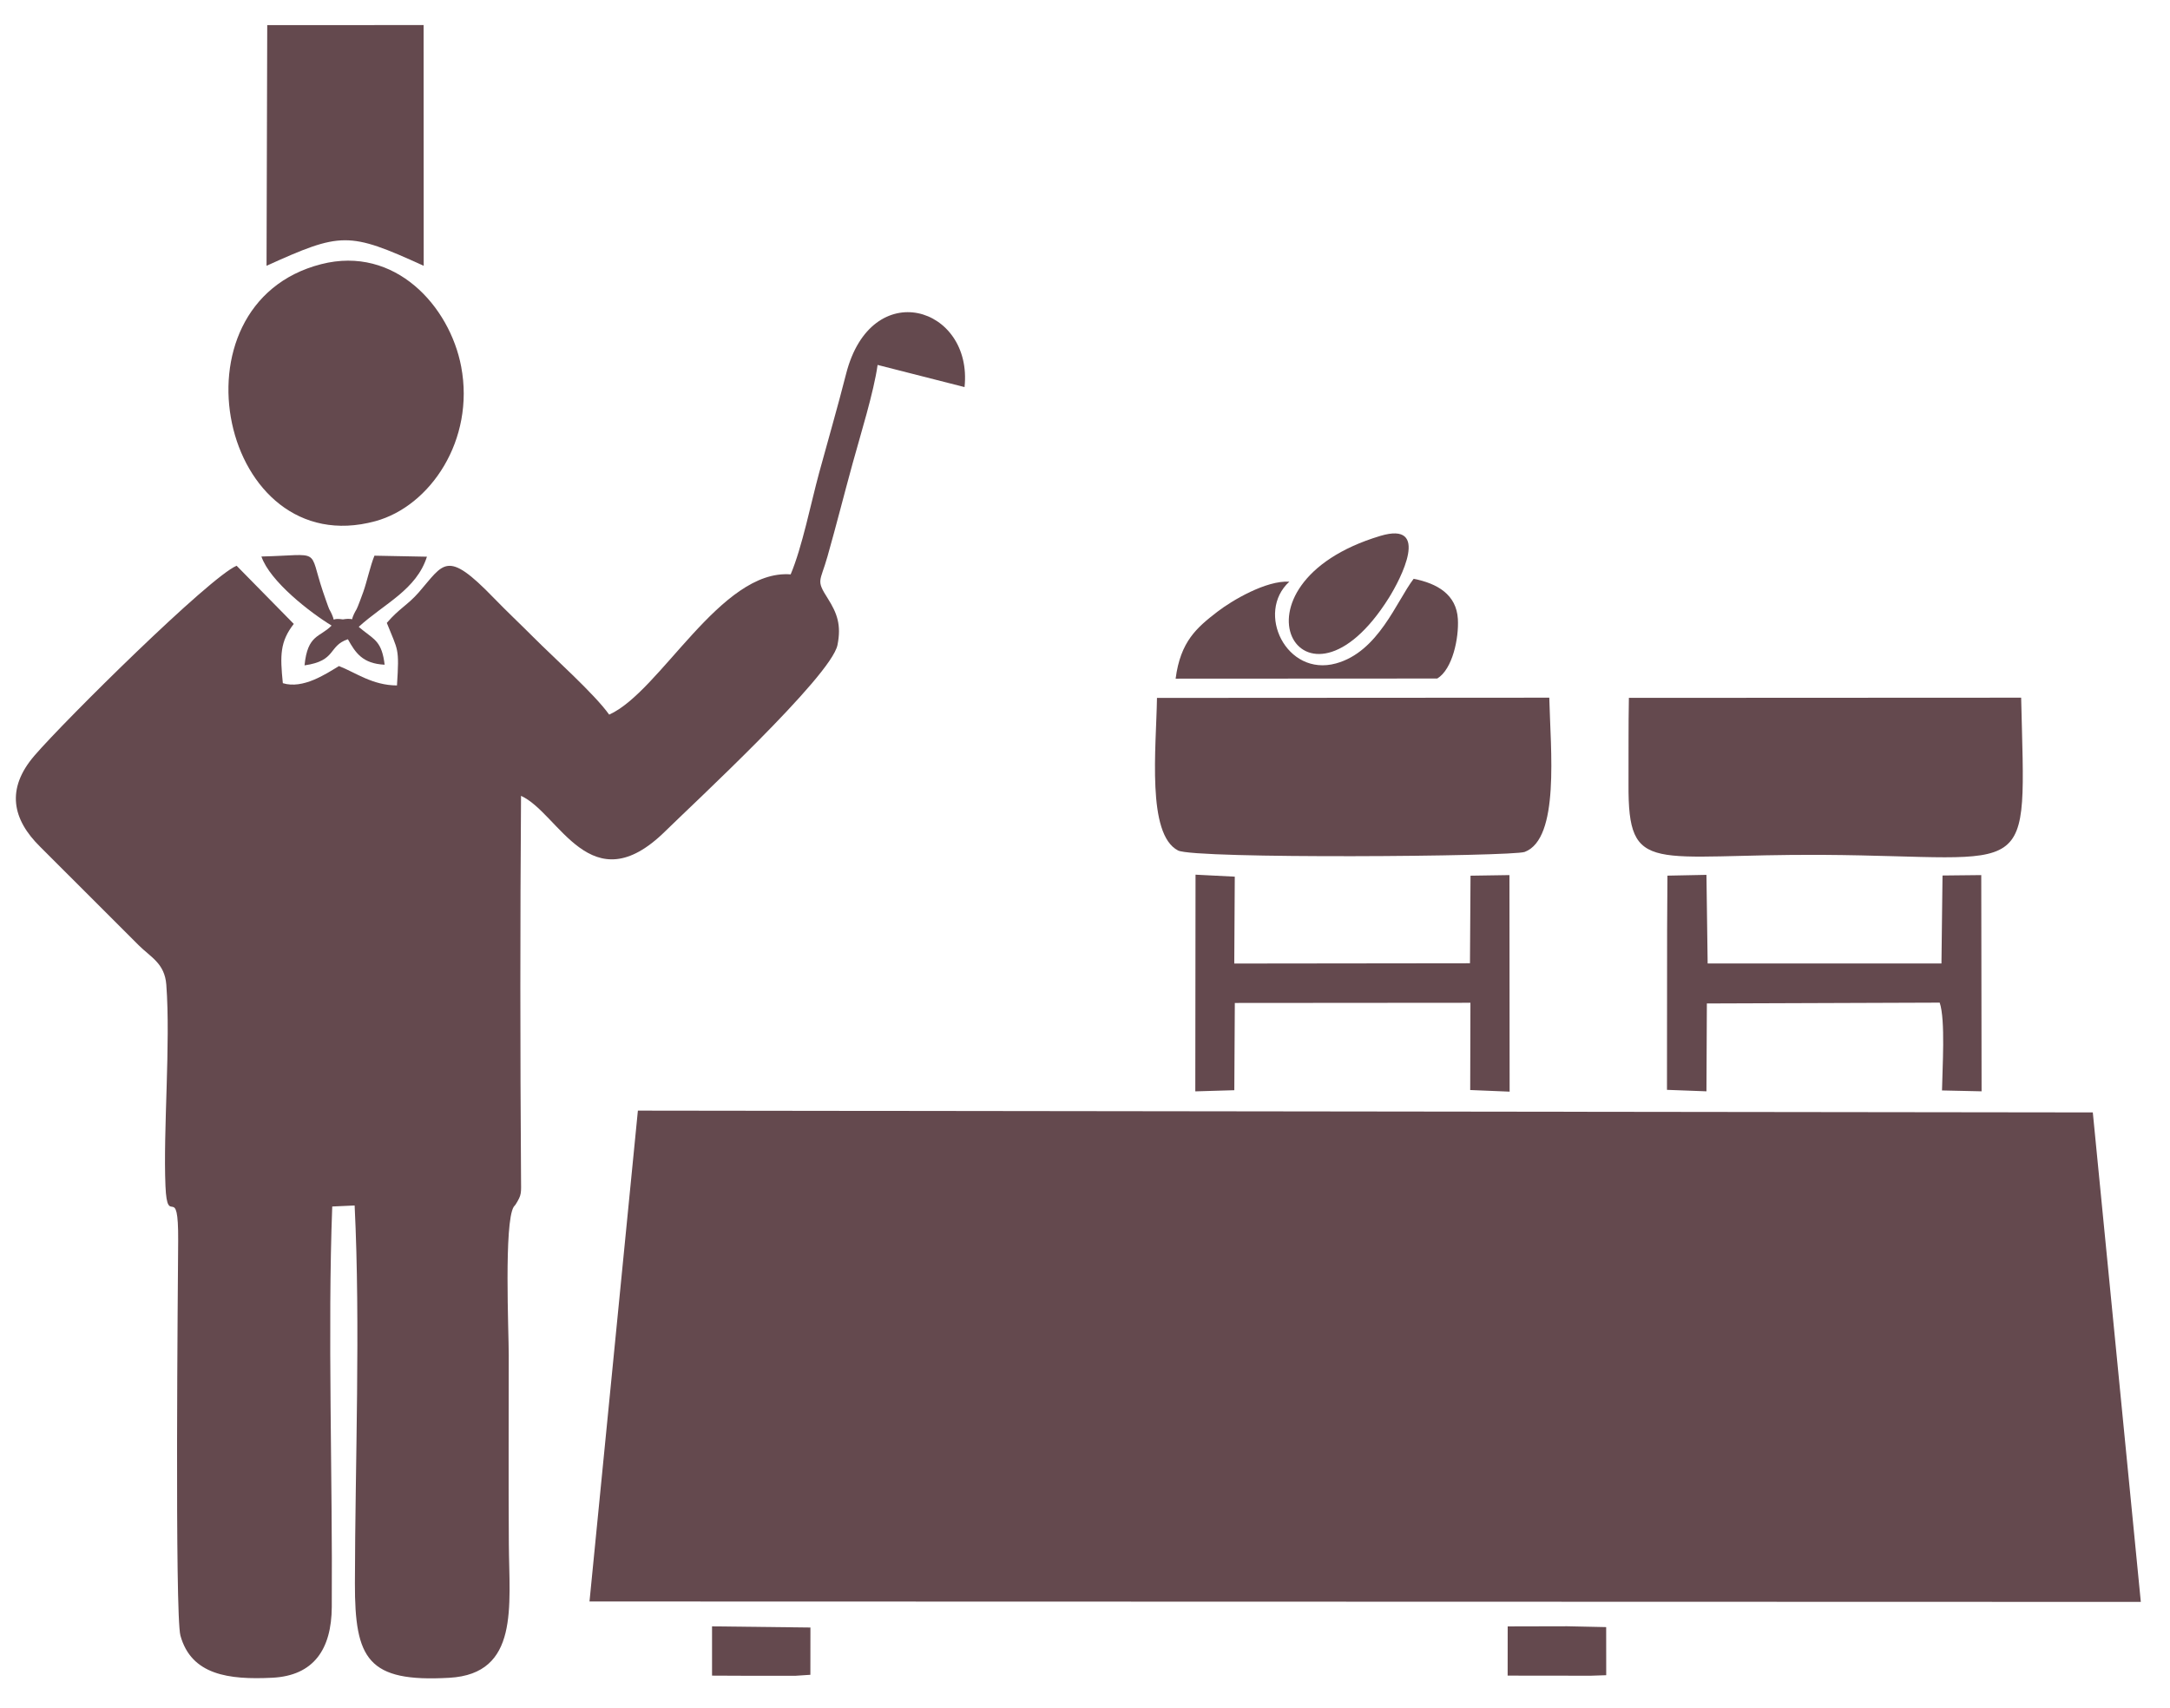
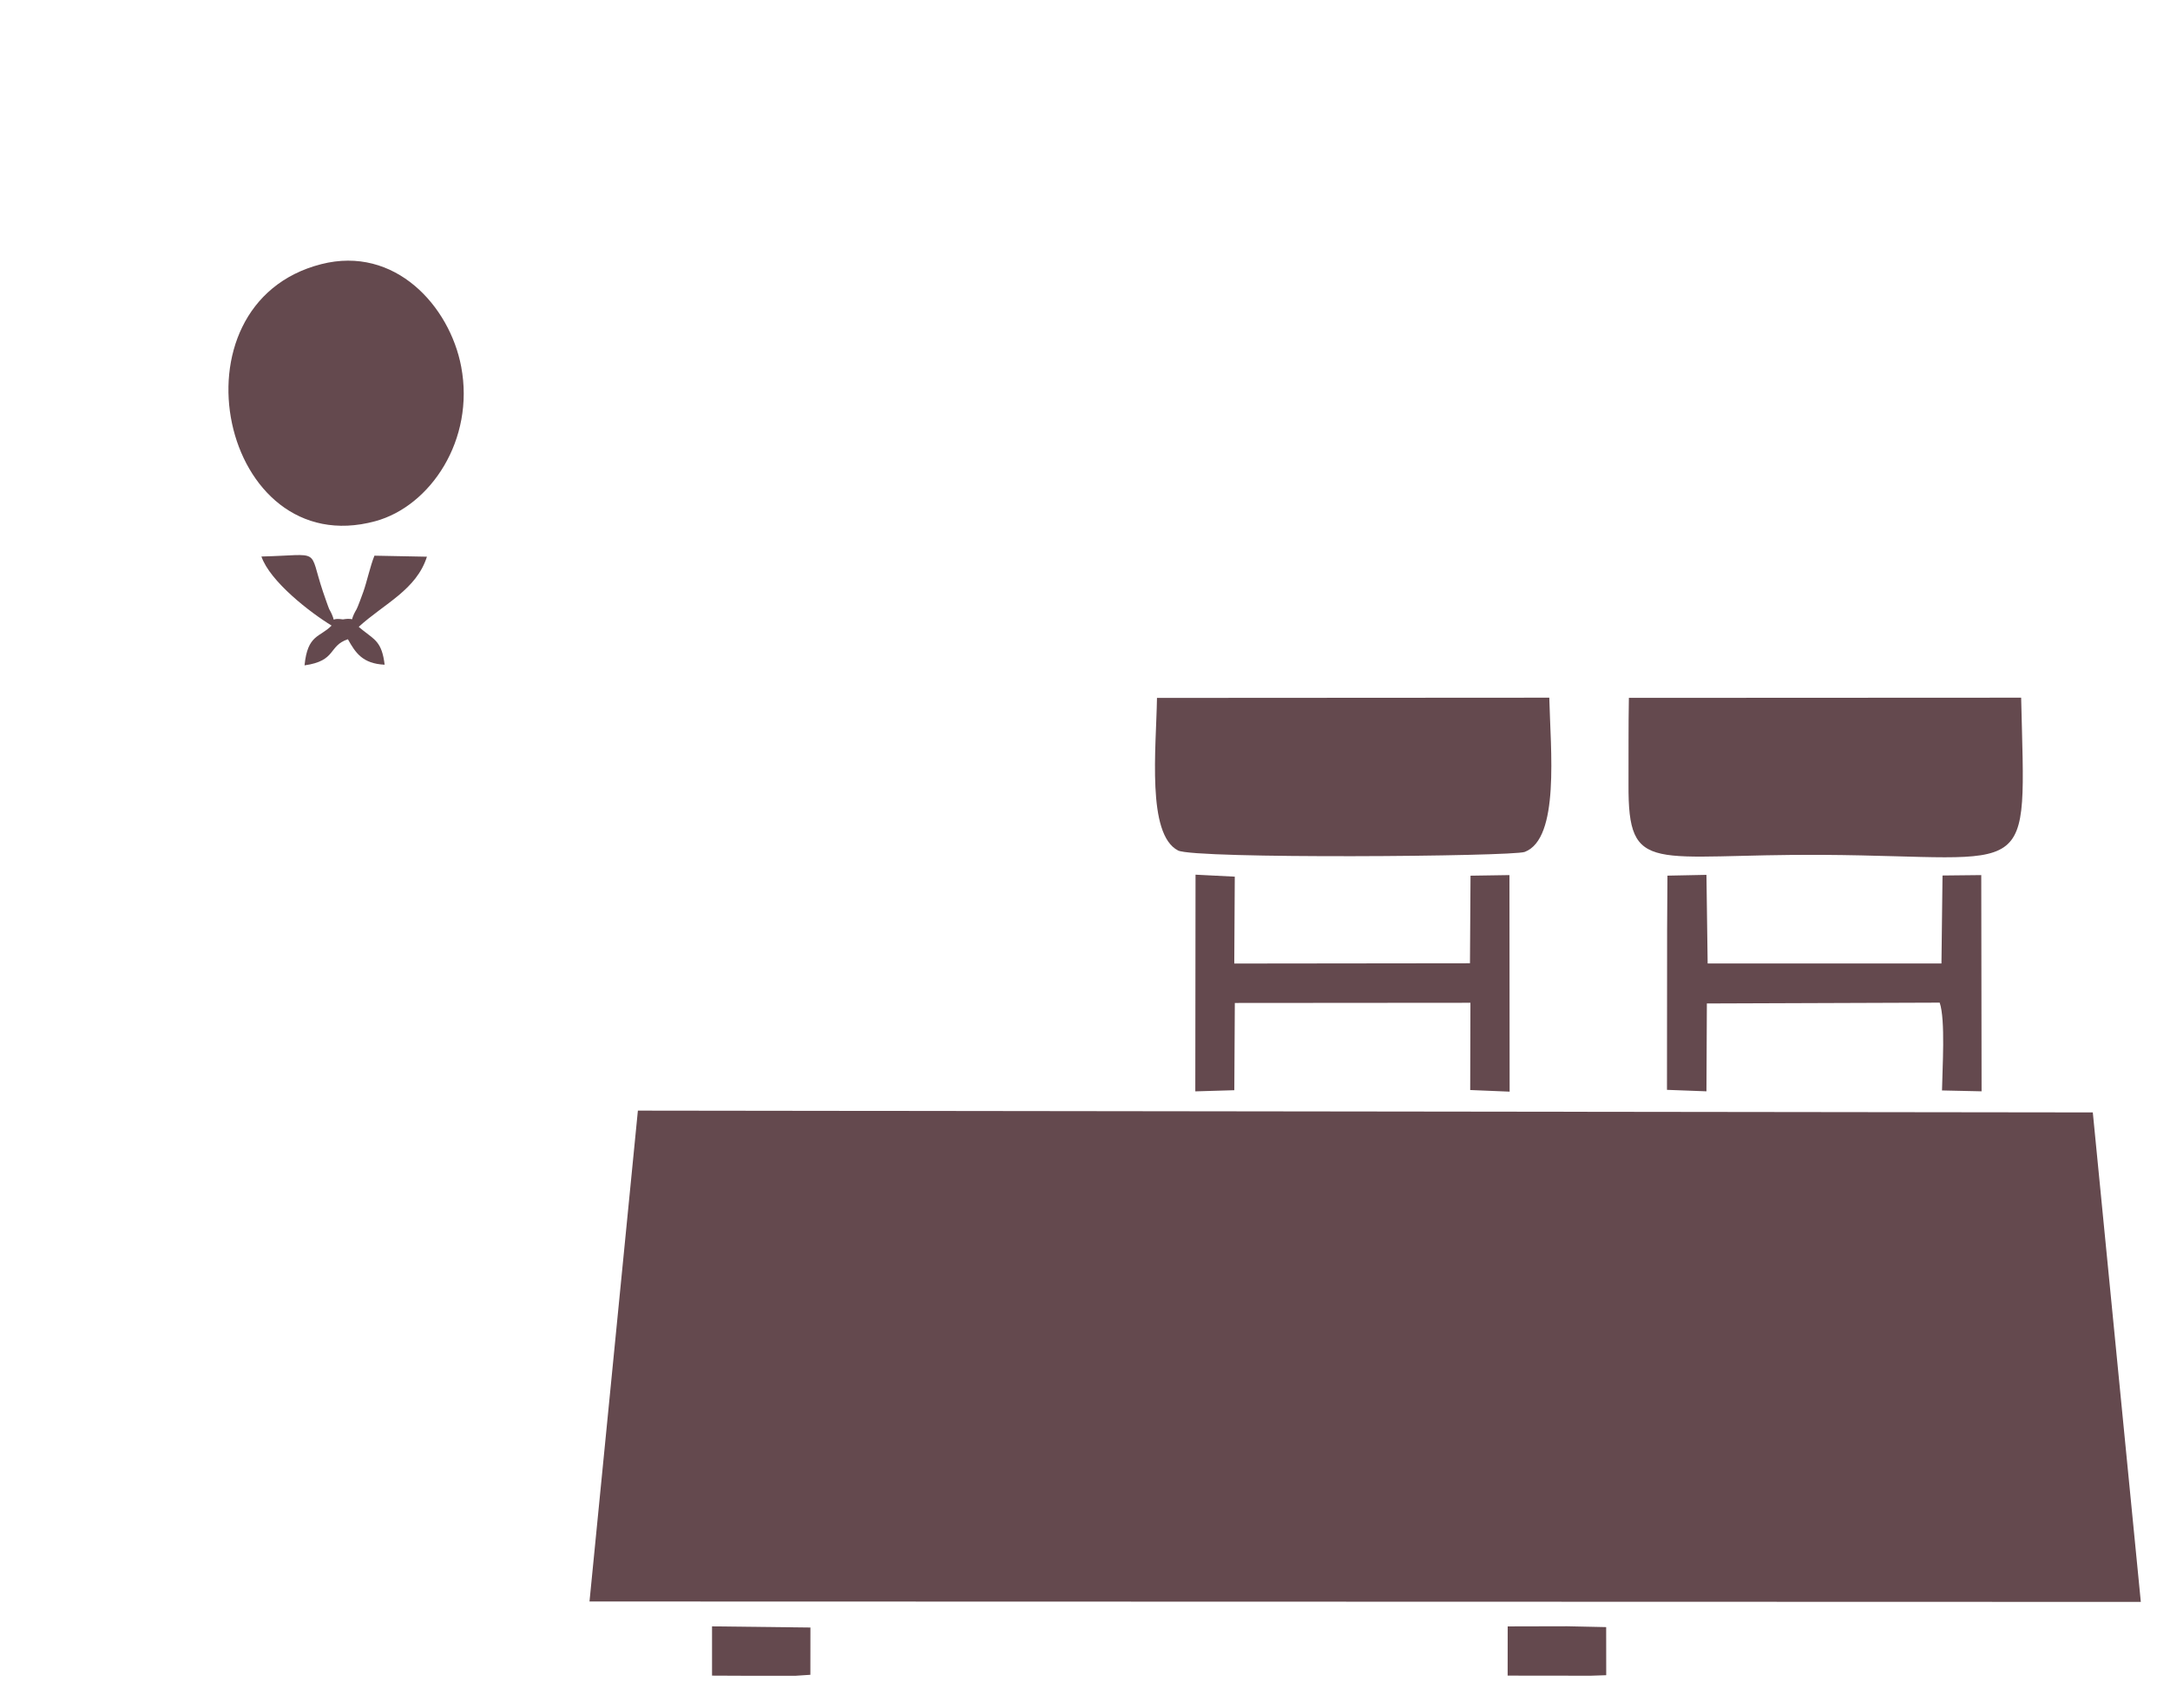
<svg xmlns="http://www.w3.org/2000/svg" width="47" height="37" viewBox="0 0 47 37" fill="none">
  <path fill-rule="evenodd" clip-rule="evenodd" d="M12.768 34.691L46.368 34.7L45.328 24.097L13.816 24.058L12.768 34.691Z" fill="#64494E" />
-   <path fill-rule="evenodd" clip-rule="evenodd" d="M17.125 12.442C15.609 12.324 14.303 14.986 13.194 15.48C12.873 15.029 11.999 14.251 11.552 13.802C11.25 13.499 10.991 13.258 10.695 12.953C9.668 11.891 9.617 12.204 9.07 12.832C8.831 13.106 8.646 13.18 8.378 13.493C8.62 14.106 8.652 14.014 8.598 14.848C8.068 14.846 7.707 14.571 7.342 14.428C7.06 14.598 6.564 14.933 6.126 14.799C6.065 14.198 6.063 13.901 6.363 13.515L5.125 12.255C4.542 12.499 1.412 15.595 0.749 16.365C0.122 17.091 0.269 17.752 0.871 18.344L3.003 20.475C3.263 20.735 3.567 20.866 3.602 21.33C3.698 22.601 3.532 24.481 3.584 25.695C3.624 26.633 3.867 25.557 3.859 26.877C3.854 27.664 3.784 34.983 3.908 35.43C4.144 36.283 4.953 36.39 5.896 36.343C6.796 36.299 7.18 35.725 7.186 34.812C7.205 32.011 7.094 28.82 7.196 26.135L7.681 26.113C7.809 28.72 7.692 31.659 7.687 34.297C7.684 35.94 7.964 36.445 9.733 36.344C11.253 36.257 11.029 34.795 11.021 33.444C11.012 32.082 11.019 30.715 11.019 29.352C11.019 28.855 10.913 26.484 11.127 26.141C11.137 26.125 11.156 26.11 11.166 26.094C11.304 25.873 11.287 25.857 11.285 25.521C11.266 22.767 11.265 19.994 11.285 17.24C12.109 17.608 12.792 19.6 14.411 18.004C14.969 17.453 18.003 14.651 18.139 13.972C18.226 13.537 18.131 13.284 17.928 12.962C17.67 12.557 17.763 12.616 17.923 12.052C18.115 11.375 18.277 10.73 18.467 10.038C18.635 9.427 18.926 8.492 19.008 7.905L20.891 8.385C21.076 6.639 18.87 5.957 18.325 8.101C18.137 8.84 17.933 9.538 17.74 10.248C17.564 10.896 17.374 11.854 17.125 12.442Z" fill="#64494E" />
  <path fill-rule="evenodd" clip-rule="evenodd" d="M43.776 15.113L35.28 15.117C35.268 15.741 35.275 16.367 35.272 16.989C35.26 18.988 35.781 18.495 39.485 18.518C44.112 18.547 43.869 19.183 43.776 15.113Z" fill="#64494E" />
  <path fill-rule="evenodd" clip-rule="evenodd" d="M33.556 15.113L25.059 15.118C25.042 16.212 24.833 18.07 25.515 18.423C25.876 18.61 32.76 18.555 33.024 18.454C33.786 18.164 33.583 16.244 33.556 15.113Z" fill="#64494E" />
  <path fill-rule="evenodd" clip-rule="evenodd" d="M6.958 5.722C3.584 6.584 4.786 12.199 8.129 11.29C9.325 10.964 10.288 9.525 9.989 7.943C9.742 6.634 8.557 5.313 6.958 5.722Z" fill="#64494E" />
-   <path fill-rule="evenodd" clip-rule="evenodd" d="M5.773 5.757C7.387 5.029 7.544 5.012 9.177 5.758L9.175 0.543L5.788 0.544L5.773 5.757Z" fill="#64494E" />
  <path fill-rule="evenodd" clip-rule="evenodd" d="M36.108 20.143L36.105 23.608L36.96 23.64L36.969 21.737L42.012 21.719C42.139 22.097 42.069 23.142 42.062 23.621L42.919 23.64L42.912 18.956L42.073 18.965L42.05 20.871L36.986 20.87L36.96 18.951L36.115 18.968L36.108 20.143Z" fill="#64494E" />
  <path fill-rule="evenodd" clip-rule="evenodd" d="M25.889 23.641L26.734 23.616L26.745 21.726L31.848 21.722L31.843 23.612L32.697 23.647L32.693 18.956L31.85 18.969L31.838 20.866L26.733 20.872L26.744 18.99L25.894 18.947L25.889 23.641Z" fill="#64494E" />
-   <path fill-rule="evenodd" clip-rule="evenodd" d="M25.463 14.701L31.13 14.698C31.46 14.497 31.6 13.826 31.576 13.409C31.545 12.88 31.132 12.638 30.618 12.538C30.245 13.027 29.856 14.119 28.936 14.371C27.86 14.666 27.19 13.271 27.926 12.6C27.424 12.569 26.685 13.007 26.369 13.25C25.919 13.596 25.567 13.897 25.463 14.701Z" fill="#64494E" />
-   <path fill-rule="evenodd" clip-rule="evenodd" d="M29.895 11.609C26.402 12.658 28.221 15.914 30.08 12.953C30.339 12.54 30.993 11.279 29.895 11.609Z" fill="#64494E" />
  <path fill-rule="evenodd" clip-rule="evenodd" d="M7.182 13.551C6.93 13.81 6.662 13.737 6.596 14.413C7.296 14.314 7.103 13.992 7.535 13.847C7.699 14.14 7.851 14.376 8.331 14.399C8.272 13.906 8.116 13.858 7.861 13.654C7.849 13.645 7.824 13.624 7.815 13.616C7.806 13.609 7.783 13.592 7.77 13.578C8.326 13.072 9.018 12.777 9.247 12.059L8.11 12.037C8.017 12.267 7.947 12.602 7.868 12.823C7.844 12.89 7.747 13.156 7.724 13.195C7.523 13.536 7.762 13.362 7.427 13.417C7.09 13.368 7.33 13.55 7.13 13.194C7.115 13.165 7.017 12.88 6.995 12.816C6.672 11.854 6.985 12.023 5.662 12.055C5.848 12.596 6.72 13.27 7.182 13.551Z" fill="#64494E" />
  <path fill-rule="evenodd" clip-rule="evenodd" d="M32.654 36.297L32.75 36.297L34.455 36.299L34.789 36.288L34.788 35.246L33.944 35.228L33.006 35.23L32.655 35.231L32.654 36.297Z" fill="#64494E" />
  <path fill-rule="evenodd" clip-rule="evenodd" d="M15.422 36.297L16.125 36.3H17.233L17.552 36.279L17.553 35.255L15.422 35.23L15.422 36.297Z" fill="#64494E" />
</svg>